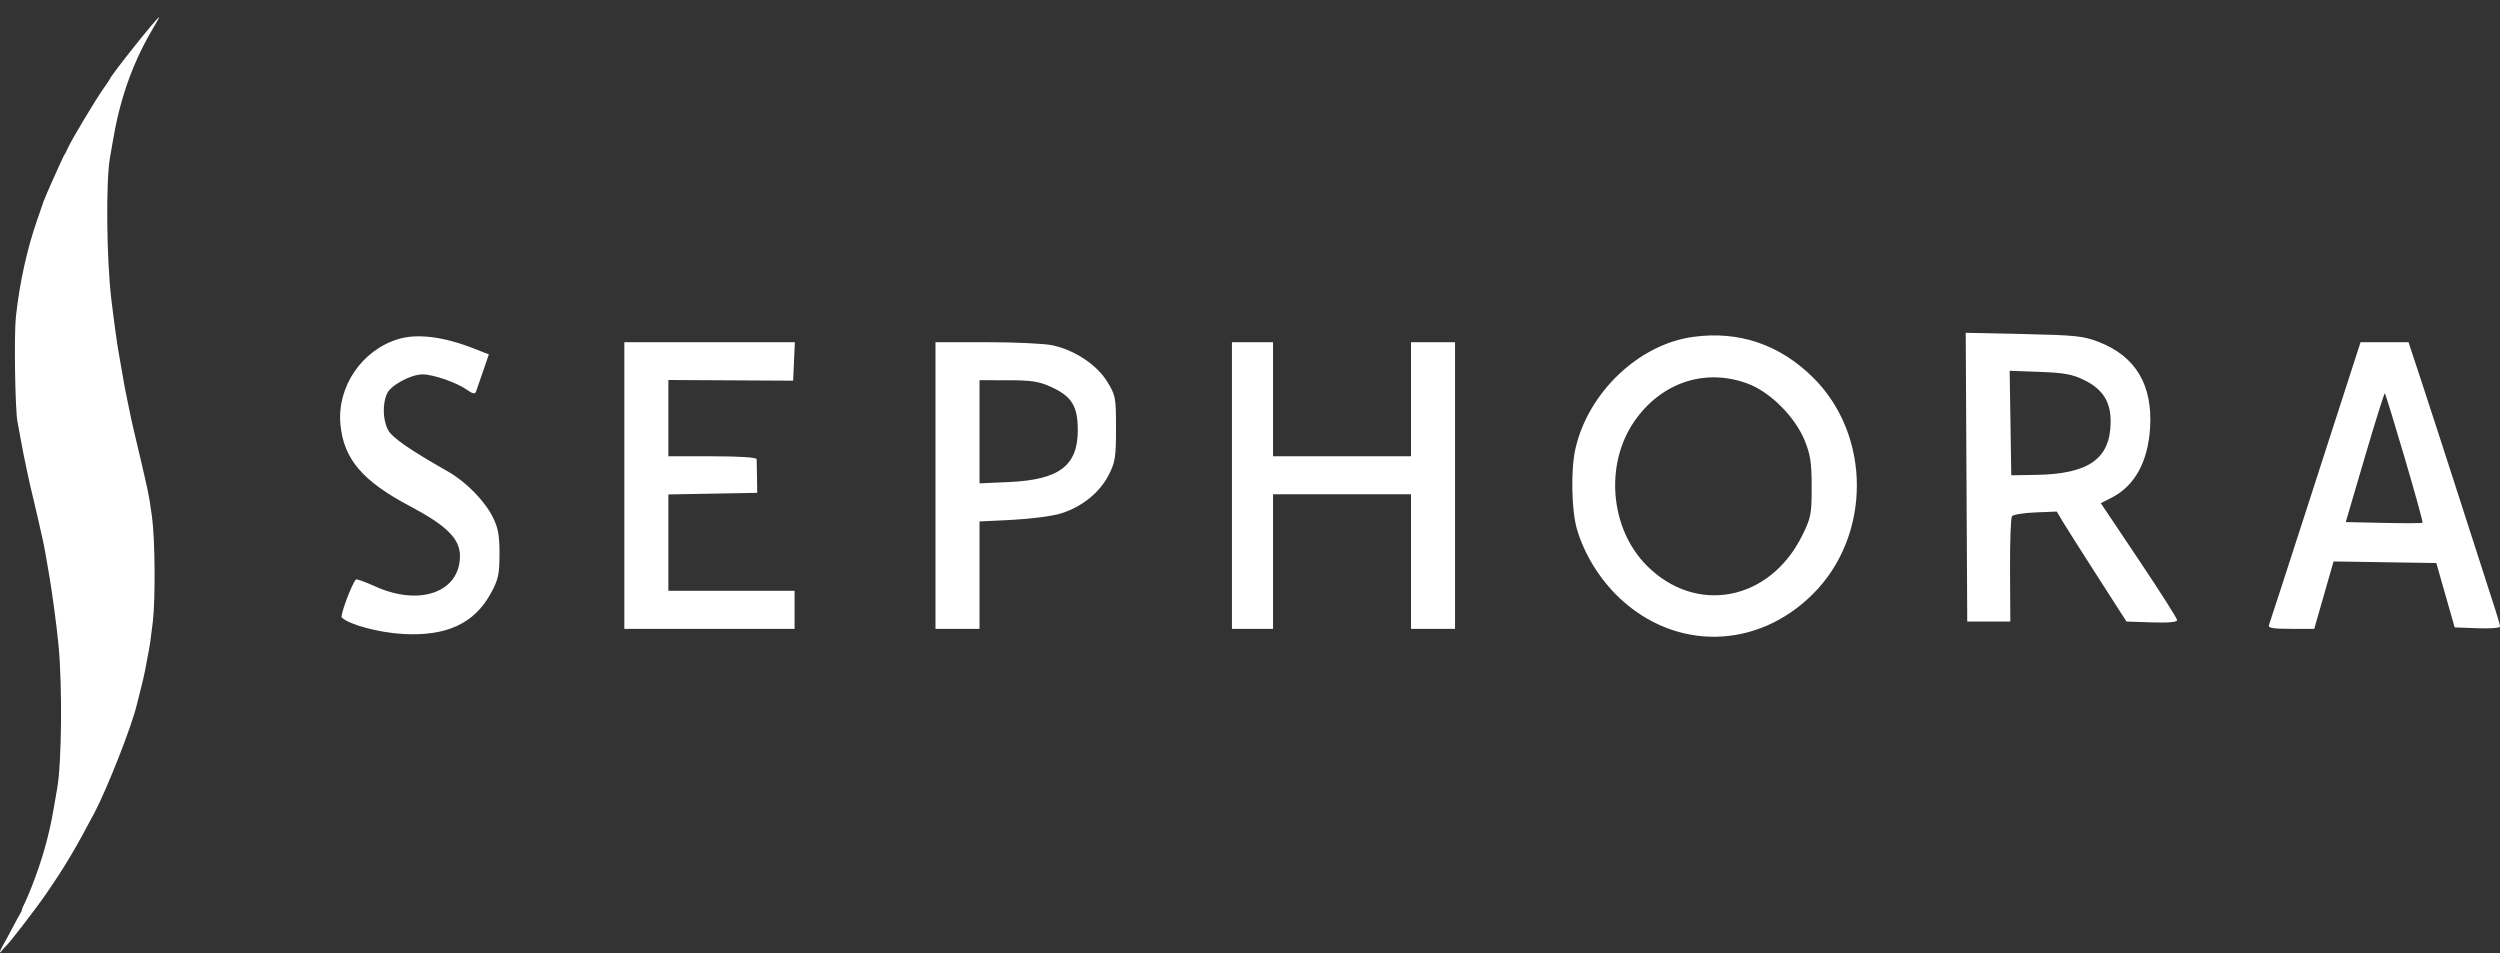
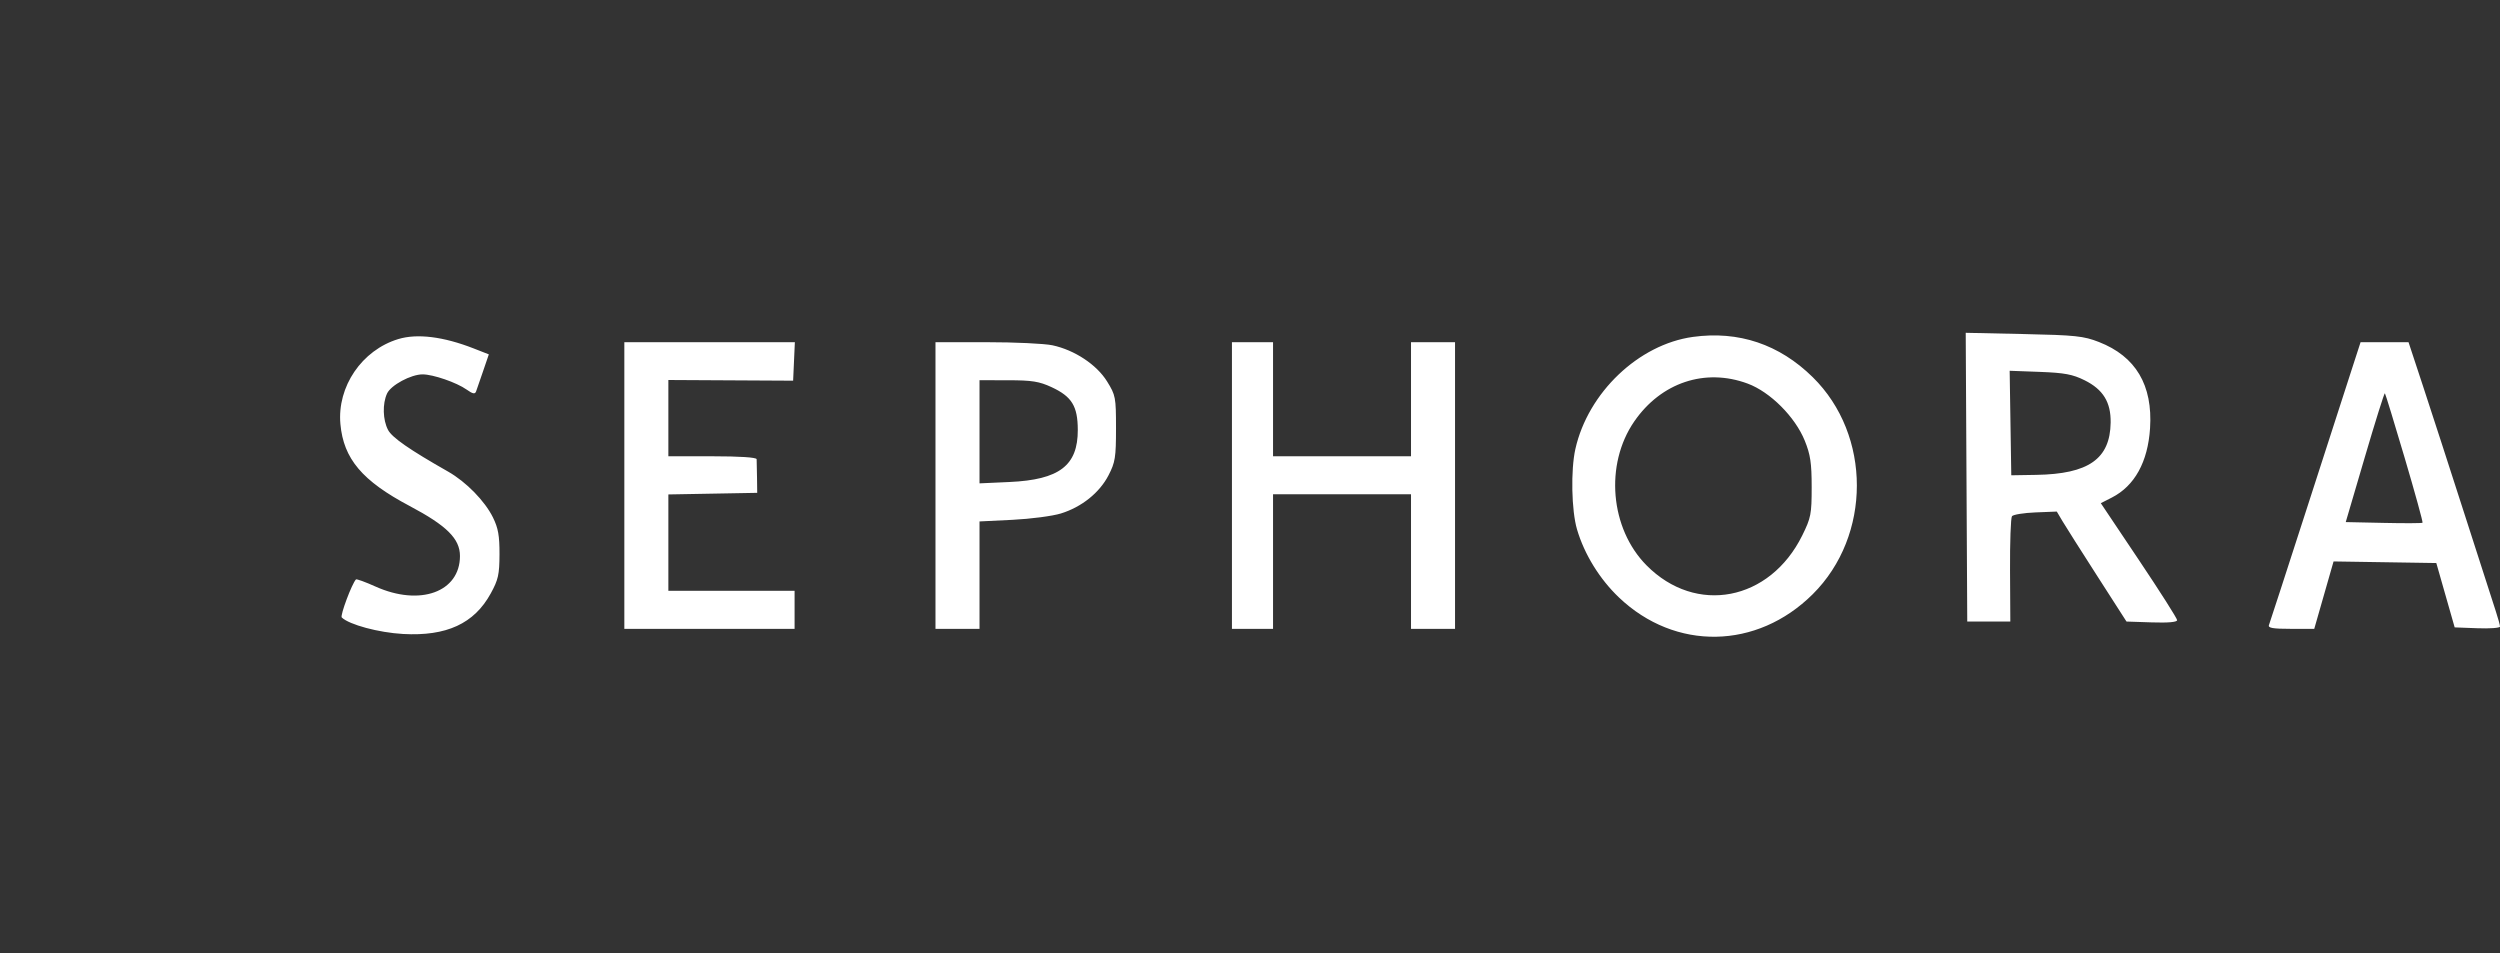
<svg xmlns="http://www.w3.org/2000/svg" width="139" height="53" viewBox="0 0 139 53" fill="none">
  <rect x="0" y="0" width="139" height="53" fill="#333333" stroke="none" />
-   <path fill-rule="evenodd" clip-rule="evenodd" d="M8.523 1.55C7.686 2.949 7.07 4.431 6.65 6.06C6.465 6.775 6.376 7.229 6.107 8.817C5.882 10.148 5.927 14.445 6.19 16.646C6.331 17.826 6.526 19.236 6.604 19.641C6.647 19.866 6.738 20.386 6.806 20.798C6.874 21.21 6.961 21.685 7 21.854C7.038 22.022 7.113 22.39 7.166 22.67C7.219 22.951 7.331 23.472 7.416 23.828C8.27 27.429 8.265 27.407 8.45 28.729C8.622 29.956 8.647 33.324 8.495 34.584C8.361 35.694 8.342 35.823 8.234 36.388C8.185 36.65 8.109 37.048 8.067 37.273C8.025 37.498 7.915 37.972 7.822 38.328C7.729 38.684 7.632 39.067 7.607 39.179C7.352 40.302 5.978 43.811 5.262 45.17C4.192 47.2 3.586 48.218 2.565 49.697C1.951 50.588 0.5 52.467 0.293 52.641C0.237 52.688 0.148 52.788 0.096 52.863C-0.062 53.092 -0.013 52.85 0.155 52.575C0.241 52.434 0.48 51.996 0.686 51.603C0.892 51.21 1.096 50.835 1.14 50.77C1.184 50.705 1.22 50.618 1.22 50.576C1.22 50.535 1.274 50.404 1.339 50.286C1.404 50.168 1.585 49.75 1.74 49.357C2.333 47.851 2.721 46.491 2.971 45.034C3.041 44.622 3.135 44.086 3.178 43.842C3.43 42.437 3.472 38.184 3.257 35.911C3.147 34.741 2.884 32.792 2.692 31.725C2.648 31.481 2.574 31.052 2.526 30.772C2.478 30.491 2.405 30.123 2.364 29.955C2.323 29.786 2.23 29.373 2.157 29.036C2.084 28.699 1.967 28.193 1.897 27.912C1.639 26.875 1.33 25.427 1.142 24.372C1.099 24.129 1.022 23.715 0.972 23.453C0.838 22.755 0.776 18.585 0.885 17.599C1.096 15.684 1.505 13.833 2.081 12.187C2.245 11.719 2.398 11.274 2.422 11.199C2.497 10.965 3.516 8.684 3.578 8.613C3.611 8.575 3.705 8.391 3.788 8.204C3.983 7.764 5.303 5.56 5.759 4.914C5.953 4.639 6.111 4.404 6.111 4.392C6.111 4.256 8.739 0.954 8.847 0.954C8.865 0.954 8.719 1.222 8.523 1.55Z" fill="white" />
  <path fill-rule="evenodd" clip-rule="evenodd" d="M94.127 18.732C91.106 19.149 88.296 21.828 87.591 24.963C87.328 26.131 87.374 28.392 87.682 29.434C88.091 30.822 88.941 32.199 90.02 33.225C93.148 36.199 97.686 36.12 100.787 33.039C104.059 29.788 104.06 24.19 100.789 20.972C98.93 19.142 96.668 18.382 94.127 18.732ZM109.379 34.558H111.774L111.758 31.712C111.75 30.146 111.798 28.791 111.866 28.701C111.934 28.611 112.523 28.516 113.174 28.49L114.358 28.443L114.676 28.98C114.851 29.274 115.723 30.65 116.614 32.037L118.233 34.558L119.64 34.605C120.551 34.635 121.048 34.591 121.048 34.48C121.048 34.385 120.093 32.883 118.926 31.142L116.805 27.977L117.417 27.665C118.687 27.016 119.422 25.683 119.543 23.811C119.699 21.414 118.75 19.814 116.697 19.014C115.848 18.683 115.391 18.635 112.519 18.573L109.294 18.504L109.379 34.558ZM22.146 18.852C20.119 19.467 18.737 21.497 18.927 23.582C19.102 25.511 20.14 26.738 22.776 28.133C24.841 29.227 25.574 29.955 25.574 30.914C25.574 32.918 23.349 33.723 20.878 32.612C20.316 32.359 19.827 32.181 19.792 32.216C19.566 32.447 18.899 34.231 19.001 34.331C19.415 34.732 21.055 35.173 22.409 35.249C24.826 35.383 26.363 34.674 27.283 33C27.704 32.233 27.768 31.948 27.772 30.817C27.776 29.785 27.7 29.36 27.406 28.765C26.955 27.853 25.914 26.79 24.921 26.225C22.765 25 21.794 24.326 21.573 23.9C21.283 23.342 21.259 22.45 21.519 21.882C21.732 21.416 22.847 20.815 23.498 20.815C24.078 20.815 25.387 21.267 25.942 21.659C26.288 21.904 26.41 21.927 26.471 21.762C26.514 21.643 26.691 21.132 26.864 20.625L27.179 19.703L26.336 19.373C24.653 18.715 23.198 18.534 22.146 18.852ZM34.713 34.964H44.179V32.85H37.161V27.491L42.101 27.402L42.09 26.548C42.084 26.078 42.074 25.621 42.069 25.531C42.062 25.431 41.126 25.369 39.609 25.369H37.161V21.128L44.098 21.166L44.194 19.026H34.713V34.964ZM52.013 34.964H54.461V28.992L56.297 28.902C57.307 28.852 58.515 28.694 58.983 28.55C60.139 28.193 61.132 27.398 61.633 26.428C62.007 25.705 62.05 25.433 62.05 23.815C62.05 22.088 62.028 21.974 61.554 21.209C60.976 20.274 59.748 19.462 58.516 19.198C58.072 19.103 56.427 19.026 54.861 19.026H52.013V34.964ZM68.496 34.964H70.781V27.483H78.452V34.964H80.9V19.026H78.452V25.369H70.781V19.026H68.496V34.964ZM130.734 20.611C130.451 21.484 129.323 24.974 128.228 28.369C127.132 31.763 126.199 34.635 126.154 34.752C126.091 34.916 126.37 34.964 127.372 34.964H128.672L129.746 31.216L135.459 31.305L136.48 34.883L137.74 34.93C138.433 34.957 139 34.915 139 34.837C139 34.76 138.894 34.373 138.764 33.977C138.635 33.581 137.858 31.171 137.039 28.621C136.22 26.072 135.182 22.87 134.732 21.506L133.914 19.026H131.248L130.734 20.611ZM115.904 21.143C116.933 21.654 117.369 22.362 117.352 23.496C117.323 25.515 116.127 26.355 113.214 26.403L111.827 26.426L111.737 20.615L113.414 20.677C114.79 20.729 115.237 20.812 115.904 21.143ZM97.173 21.329C98.426 21.794 99.809 23.179 100.345 24.502C100.659 25.278 100.729 25.746 100.729 27.08C100.729 28.586 100.689 28.79 100.205 29.771C98.401 33.422 94.294 34.21 91.546 31.432C89.52 29.384 89.216 25.825 90.864 23.433C92.355 21.267 94.808 20.449 97.173 21.329ZM58.466 21.525C59.595 22.049 59.922 22.582 59.925 23.905C59.931 25.886 58.9 26.673 56.134 26.799L54.461 26.875V21.14L56.052 21.142C57.377 21.143 57.781 21.207 58.466 21.525ZM133.702 25.464C134.278 27.414 134.724 29.034 134.693 29.064C134.663 29.094 133.69 29.099 132.53 29.073L130.423 29.028L131.484 25.418C132.067 23.433 132.569 21.833 132.6 21.864C132.63 21.894 133.126 23.514 133.702 25.464Z" fill="white" />
</svg>